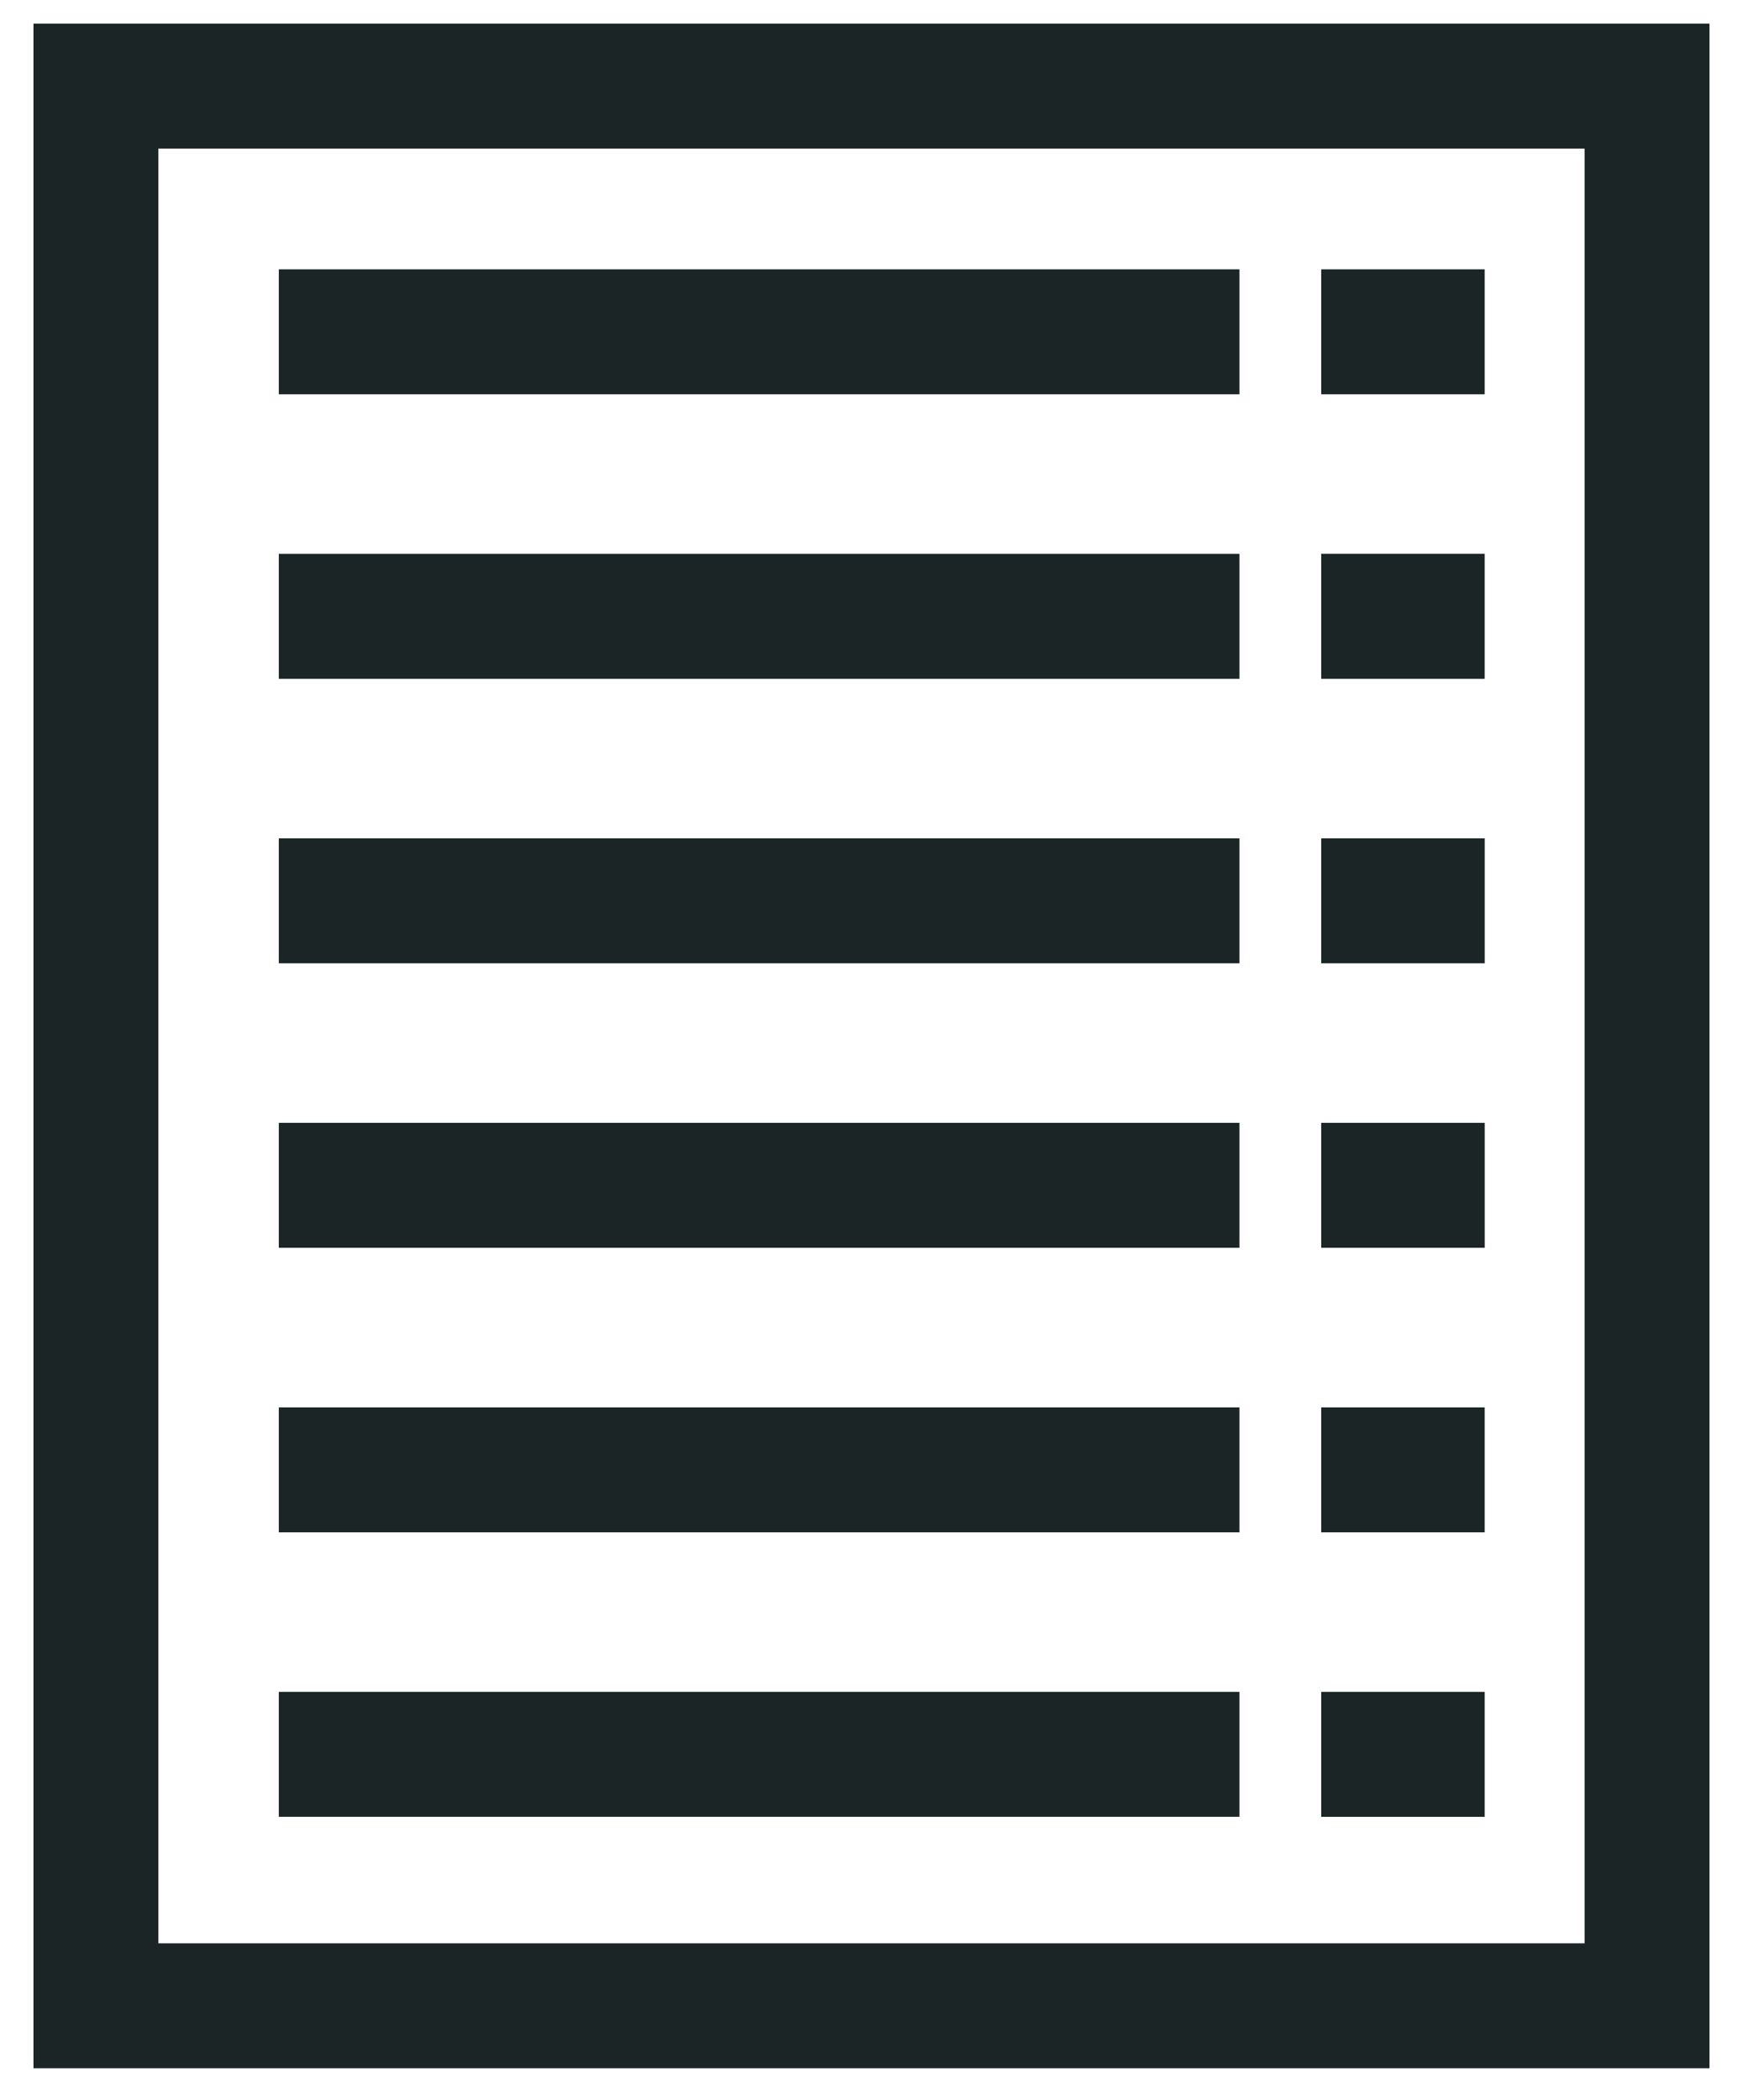
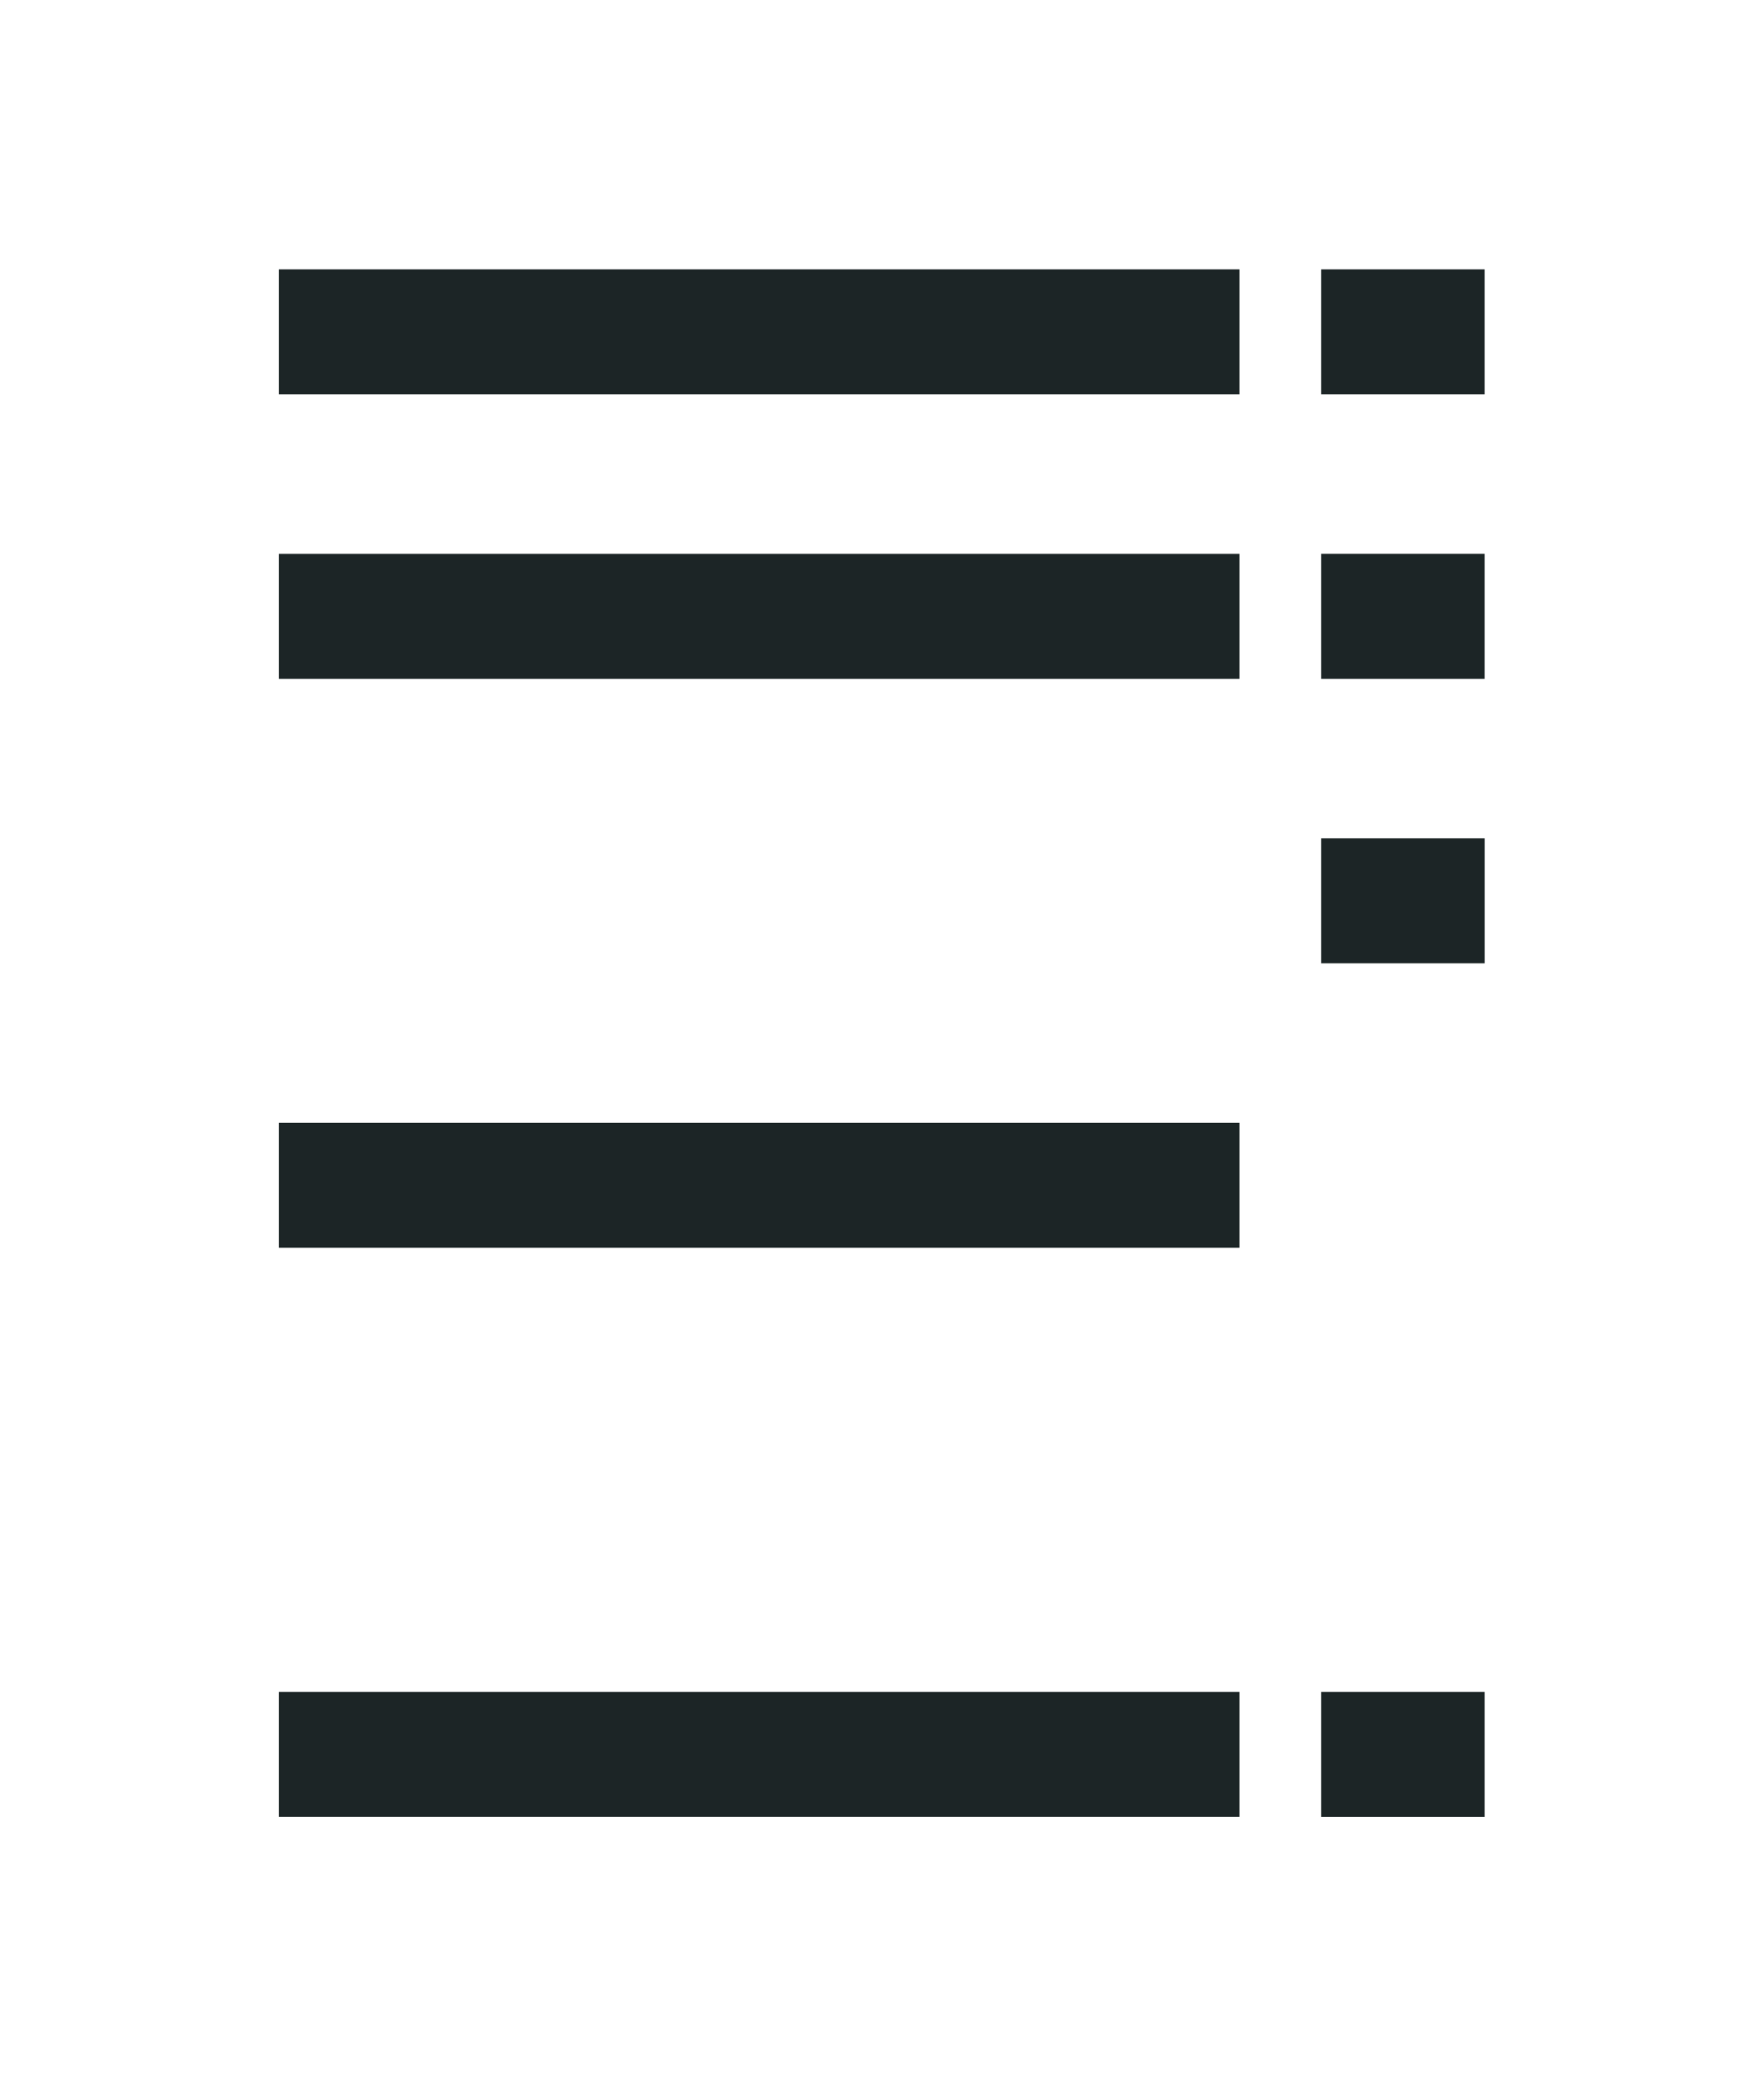
<svg xmlns="http://www.w3.org/2000/svg" width="44" height="53" viewBox="0 0 44 53" fill="none">
-   <path d="M40.001 3.749V49.04H3.998V3.749H40.001ZM43.154 0.596H0.845V52.193H43.154V0.596Z" fill="#1C2526" />
  <path d="M31.288 6.797H7.038V9.95H31.288V6.797Z" fill="#1C2526" />
  <path d="M37.479 6.797H33.352V9.95H37.479V6.797Z" fill="#1C2526" />
  <path d="M31.288 13.977H7.038V17.13H31.288V13.977Z" fill="#1C2526" />
  <path d="M37.479 13.976H33.352V17.13H37.479V13.976Z" fill="#1C2526" />
-   <path d="M31.288 21.156H7.038V24.309H31.288V21.156Z" fill="#1C2526" />
  <path d="M37.48 21.156H33.352V24.309H37.48V21.156Z" fill="#1C2526" />
  <path d="M31.288 28.335H7.038V31.488H31.288V28.335Z" fill="#1C2526" />
-   <path d="M37.48 28.335H33.352V31.488H37.48V28.335Z" fill="#1C2526" />
-   <path d="M31.288 35.516H7.038V38.669H31.288V35.516Z" fill="#1C2526" />
-   <path d="M37.479 35.516H33.352V38.669H37.479V35.516Z" fill="#1C2526" />
  <path d="M31.288 42.694H7.038V45.847H31.288V42.694Z" fill="#1C2526" />
  <path d="M37.479 42.694H33.352V45.848H37.479V42.694Z" fill="#1C2526" />
</svg>